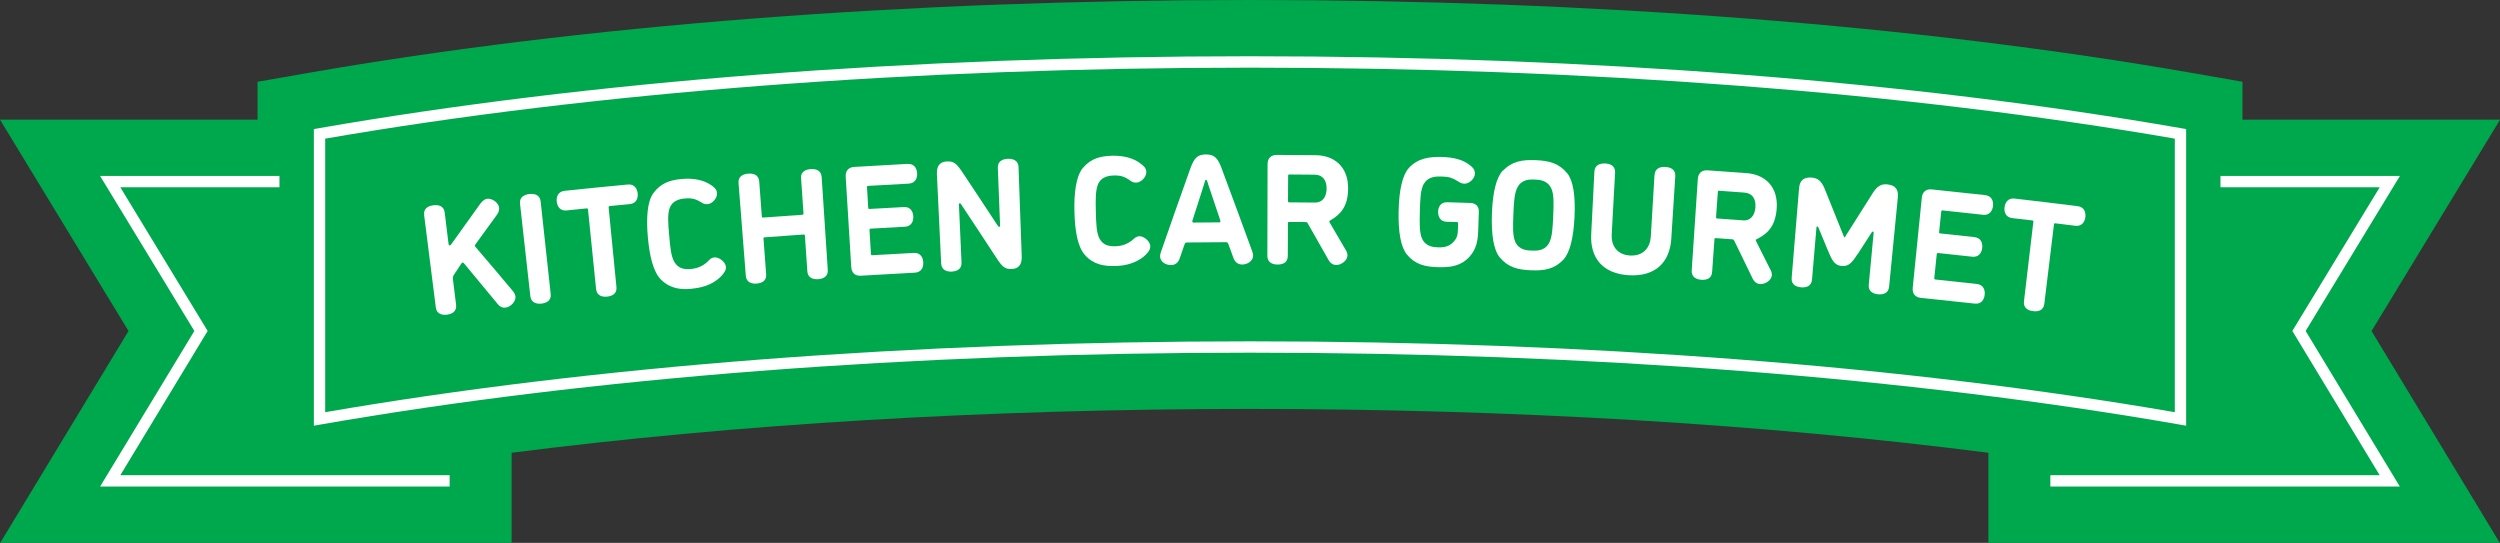
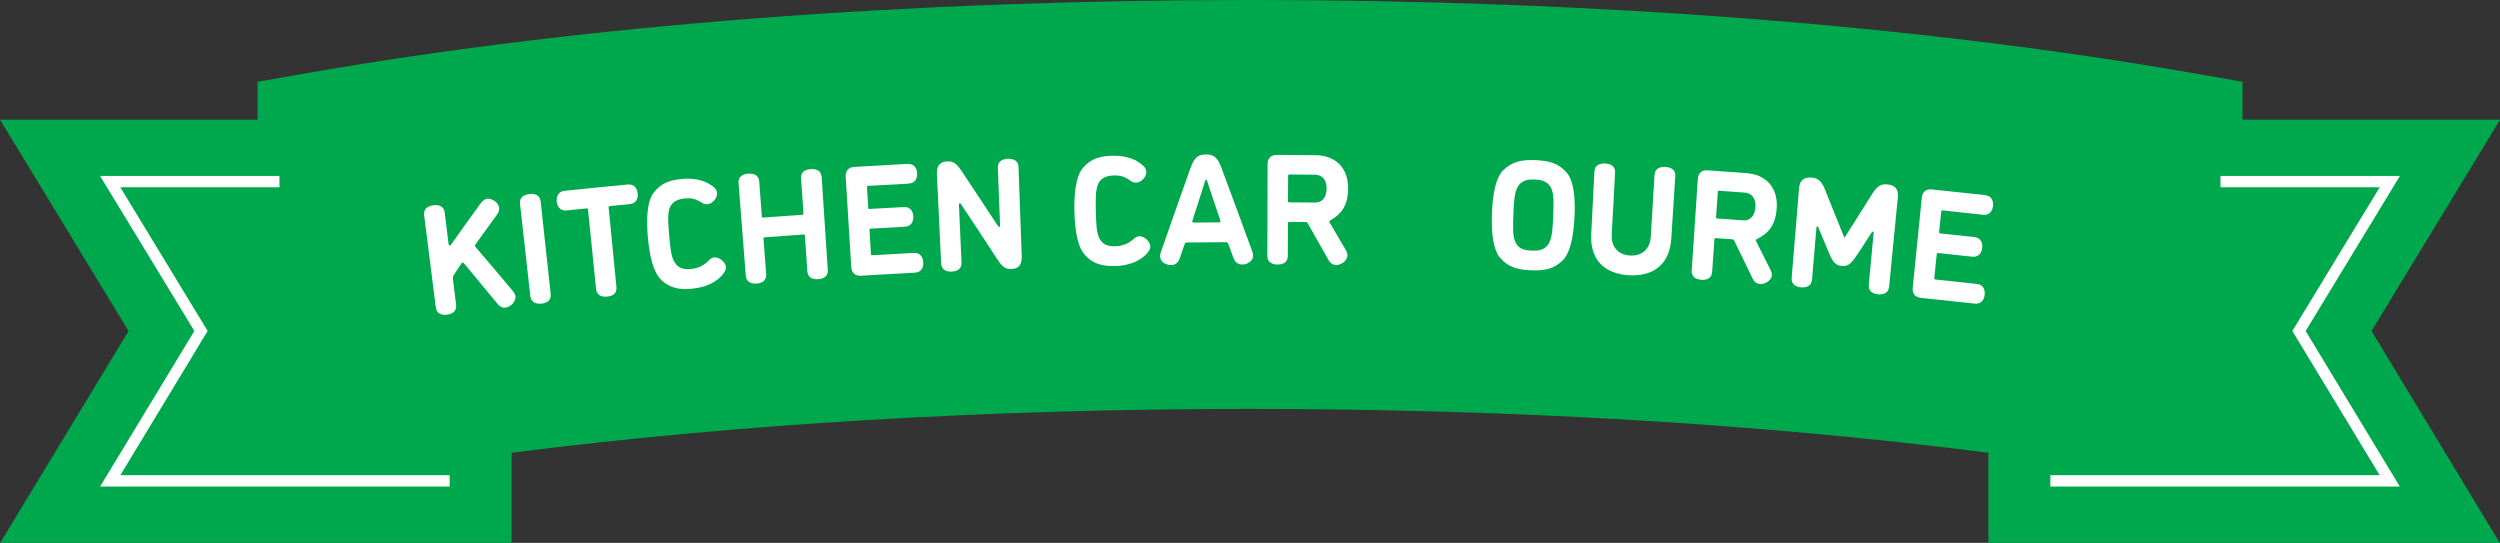
<svg xmlns="http://www.w3.org/2000/svg" id="_レイヤー_2" viewBox="0 0 368.4 80">
  <rect x="0" y="0" width="368.4" height="80" fill="#333333" stroke="none" />
  <defs>
    <style>.cls-1{fill:#00a84d;}.cls-1,.cls-2{stroke-width:0px;}.cls-2{fill:#fff;}</style>
  </defs>
  <g id="_レイアウト">
    <path class="cls-1" d="M368.4,17.63h-37.95v-5.58s-7.56-1.32-7.56-1.32C282.63,3.71,234.67,0,184.2,0c-50.47,0-98.43,3.71-138.69,10.73l-7.56,1.32v5.58H0s18.94,31.15,18.94,31.15L.03,80h75.36s0-13.28,0-13.28c33.09-4.23,70.15-6.46,108.81-6.46,38.66,0,75.72,2.22,108.81,6.46v13.28s75.36,0,75.36,0l-18.9-31.22,18.94-31.15Z" />
    <polygon class="cls-2" points="66.26 71.7 14.75 71.7 28.64 48.77 14.75 25.93 41.18 25.93 41.18 27.6 17.73 27.6 30.6 48.77 17.73 70.03 66.26 70.03 66.26 71.7" />
    <polygon class="cls-2" points="353.64 71.7 302.14 71.7 302.14 70.03 350.67 70.03 337.8 48.77 350.67 27.6 327.21 27.6 327.21 25.93 353.65 25.93 339.76 48.77 353.64 71.7" />
-     <path class="cls-2" d="M322.15,62.73l-.98-.17c-39.69-6.93-87.06-10.59-136.97-10.59s-97.28,3.66-136.97,10.59l-.98.17V19.02l.69-.12c39.8-6.94,87.26-10.61,137.26-10.61s97.47,3.67,137.26,10.61l.69.12v43.7ZM47.92,20.43v40.31c39.58-6.83,86.68-10.44,136.28-10.44s96.69,3.61,136.28,10.44V20.43c-39.55-6.85-86.66-10.46-136.28-10.46s-96.72,3.62-136.28,10.46Z" />
    <path class="cls-2" d="M70.83,29.96c.31-.4.64-.64.96-.67.73-.09,1.68.57,1.76,1.33.03.3-.05.63-.31,1.01-1.06,1.44-2.11,2.89-3.15,4.34-.08.13-.12.16-.11.27.01.09.11.15.17.24,1.82,2.12,3.62,4.25,5.41,6.39.24.3.37.56.4.81.08.73-.71,1.57-1.47,1.65-.39.05-.78-.07-1.16-.54-1.63-1.98-3.27-3.97-4.92-5.94-.11-.13-.16-.17-.25-.16-.07,0-.11.06-.15.11-.4.6-.79,1.2-1.19,1.8-.12.2-.07.54-.06.68.15,1.21.3,2.43.45,3.64.12,1.01-.63,1.35-1.34,1.45-.69.08-1.53-.06-1.65-1.07-.57-4.53-1.15-9.07-1.72-13.6-.13-1.01.66-1.37,1.36-1.45.72-.09,1.55.06,1.67,1.07.19,1.52.37,3.04.56,4.56.03.23.08.29.2.28.07,0,.13-.06.13-.06,1.45-2.05,2.92-4.09,4.39-6.13Z" />
    <path class="cls-2" d="M76.63,30.02c-.11-1.01.68-1.35,1.38-1.43.73-.08,1.55.09,1.66,1.1.49,4.54.98,9.09,1.48,13.63.11,1.01-.65,1.34-1.36,1.42-.69.07-1.52-.09-1.64-1.1-.51-4.54-1.01-9.08-1.52-13.62Z" />
    <path class="cls-2" d="M86.65,30.9c-.02-.16-.07-.21-.23-.19-.97.1-1.95.2-2.92.3-.96.1-1.38-.57-1.46-1.31-.07-.71.2-1.48,1.16-1.58,3.11-.33,6.21-.64,9.32-.93.96-.09,1.38.61,1.45,1.32.07.74-.22,1.48-1.17,1.57-.97.09-1.95.19-2.92.28-.14.01-.21.07-.19.23.38,3.9.77,7.81,1.15,11.71.1,1.01-.66,1.34-1.37,1.41-.69.07-1.52-.1-1.63-1.11-.4-3.9-.79-7.81-1.19-11.71Z" />
    <path class="cls-2" d="M101.93,42.56c-1.54.13-3.13.02-4.51-1.34-1.18-1.17-1.7-3.53-1.95-6.24-.25-2.73-.11-5.23.79-6.49,1.13-1.56,2.54-1.97,4.27-2.12,1.62-.14,3.11.13,4.23.89.45.31.85.58.9,1.2.06.69-.65,1.56-1.37,1.62-.33.02-.57-.02-.79-.17-1.02-.63-1.57-.75-2.6-.66-.84.07-1.83.37-2.21,1.38-.34.93-.24,2.27-.08,4.06.16,1.82.28,3.17.82,4,.59.92,1.47,1.03,2.37.95.79-.07,1.72-.33,2.56-1.17.28-.3.52-.51.91-.54.74-.06,1.64.72,1.7,1.37.04.44-.15.71-.36,1-.5.69-1.83,2-4.67,2.24Z" />
    <path class="cls-2" d="M118.03,26.29c-.07-1.01.73-1.33,1.44-1.37.73-.05,1.54.15,1.61,1.17.3,4.56.6,9.12.9,13.68.07,1.01-.7,1.32-1.42,1.37-.69.05-1.52-.15-1.59-1.16-.12-1.74-.24-3.48-.36-5.23,0-.16-.08-.2-.22-.19-1.9.13-3.8.27-5.69.41-.16.02-.21.06-.19.22.13,1.74.26,3.48.39,5.22.08,1.01-.69,1.32-1.4,1.38-.69.05-1.52-.14-1.6-1.15-.36-4.56-.71-9.11-1.07-13.67-.08-1.01.72-1.33,1.43-1.38.73-.06,1.54.14,1.62,1.15.13,1.71.26,3.42.38,5.13.01.16.06.21.23.19,1.9-.14,3.81-.28,5.71-.41.14,0,.21-.06.2-.22-.12-1.71-.23-3.42-.35-5.13Z" />
    <path class="cls-2" d="M133.76,24.16c.96-.06,1.35.65,1.39,1.38.04.72-.28,1.46-1.24,1.52-1.98.1-3.96.21-5.95.33-.16.01-.21.06-.2.22.06,1,.12,2,.18,2.99,0,.16.06.21.22.19,1.68-.1,3.36-.19,5.04-.28.96-.05,1.34.65,1.38,1.38.04.71-.27,1.47-1.23,1.52-1.67.09-3.35.18-5.02.28-.16,0-.21.06-.2.22.07,1.17.14,2.33.21,3.5.01.16.06.21.22.2,2.04-.12,4.08-.23,6.12-.34.95-.05,1.34.67,1.37,1.41.04.72-.27,1.44-1.22,1.5-2.66.14-5.33.29-7.99.45-.81.05-1.35-.4-1.4-1.28-.27-4.44-.55-8.88-.82-13.31-.05-.88.43-1.39,1.25-1.44,2.63-.16,5.26-.31,7.89-.45Z" />
    <path class="cls-2" d="M147,33.21c.07.12.15.22.26.22.12,0,.11-.19.11-.24-.11-2.82-.22-5.64-.33-8.46-.04-1.01.75-1.3,1.48-1.33.7-.02,1.54.2,1.57,1.21.16,4.39.31,8.78.47,13.17.05,1.36-.58,1.82-1.48,1.86-1,.04-1.4-.34-2.24-1.62-1.7-2.61-3.42-5.22-5.15-7.82-.08-.14-.15-.25-.27-.24-.12,0-.11.19-.11.26.13,2.82.25,5.64.38,8.46.05,1.02-.73,1.3-1.44,1.34-.69.03-1.51-.18-1.56-1.2-.21-4.39-.42-8.77-.63-13.16-.06-1.36.57-1.83,1.49-1.87,1.01-.05,1.43.33,2.28,1.61,1.74,2.6,3.46,5.21,5.17,7.82Z" />
    <path class="cls-2" d="M164.28,39.2c-1.55.03-3.13-.18-4.41-1.63-1.1-1.24-1.47-3.63-1.54-6.35-.08-2.75.23-5.22,1.21-6.43,1.23-1.48,2.66-1.8,4.4-1.84,1.62-.03,3.09.33,4.16,1.17.43.34.81.63.82,1.26.01.69-.75,1.51-1.47,1.53-.33,0-.56-.06-.78-.22-.97-.7-1.52-.85-2.55-.83-.84.02-1.85.25-2.29,1.23-.4.91-.39,2.25-.35,4.05.05,1.82.08,3.18.56,4.05.53.96,1.4,1.12,2.3,1.1.79-.02,1.74-.22,2.63-1,.3-.28.55-.47.94-.48.74-.01,1.59.83,1.6,1.47,0,.44-.2.7-.42.98-.55.66-1.96,1.88-4.8,1.94Z" />
    <path class="cls-2" d="M180.03,24.84c1.51,4.05,3.01,8.11,4.49,12.17.09.23.14.46.14.65,0,.78-.81,1.32-1.6,1.32-.51,0-1.04-.23-1.3-.97-.24-.67-.48-1.34-.73-2-.07-.21-.16-.32-.35-.32-1.93,0-3.87.02-5.8.04-.18,0-.28.12-.34.33-.23.67-.46,1.34-.7,2.02-.25.74-.77.98-1.28.98-.72.01-1.6-.44-1.61-1.29,0-.19.04-.42.13-.65,1.42-4.08,2.85-8.16,4.31-12.24.57-1.62,1.08-2.11,2.31-2.12,1.22,0,1.74.47,2.34,2.09ZM179.63,32.78c.14,0,.21-.05.21-.14,0-.04,0-.14-.07-.32-.57-1.7-1.14-3.39-1.71-5.09-.12-.32-.17-.74-.33-.74-.16,0-.21.42-.32.74-.55,1.71-1.09,3.41-1.64,5.11-.07.19-.07.28-.07.32,0,.09.07.14.21.14,1.24-.01,2.48-.02,3.72-.03Z" />
-     <path class="cls-2" d="M198.32,36.85c.16.28.25.56.24.79-.01.76-.9,1.42-1.66,1.41-.39,0-.83-.19-1.15-.78-1.01-1.78-2.02-3.56-3.03-5.34-.11-.2-.18-.21-.37-.21-.78,0-1.57,0-2.35-.01-.16,0-.21.04-.21.21,0,1.6-.02,3.2-.02,4.8,0,1.01-.79,1.27-1.51,1.26-.69,0-1.5-.26-1.5-1.27,0-4.51.02-9.01.03-13.52,0-.88.52-1.36,1.34-1.36,1.92,0,3.84.02,5.76.04,2.68.03,4.82,1.65,4.77,4.99-.04,2.61-1.15,3.77-2.65,4.63-.09.04-.12.09-.12.16,0,.05.02.09.02.09.81,1.37,1.61,2.74,2.41,4.12ZM193.81,29.85c.93,0,1.66-.67,1.68-2.04.01-1.36-.68-2.06-1.76-2.07-1.23-.01-2.47-.02-3.7-.03-.16,0-.21.04-.21.21,0,1.23-.01,2.46-.02,3.69,0,.16.05.21.21.21,1.27,0,2.54.02,3.8.03Z" />
-     <path class="cls-2" d="M209.8,27.11c-.47.87-.52,2.23-.57,4.05-.04,1.82-.08,3.18.36,4.07.57,1.17,1.76,1.2,2.38,1.22.63.02,1.69-.02,2.45-1.08.31-.43.4-.82.42-1.56,0-.29.02-.58.03-.88,0-.16-.06-.21-.2-.21-.5-.02-.99-.03-1.49-.04-.95-.02-1.28-.78-1.26-1.49.02-.72.39-1.42,1.35-1.39,1.15.03,2.3.07,3.45.11.75.03,1.22.51,1.2,1.26-.03.92-.06,1.85-.09,2.77-.05,1.62-.3,2.76-1.24,3.84-1.25,1.41-2.76,1.64-4.68,1.59-1.92-.05-3.37-.39-4.58-1.85-.9-1.09-1.3-3.3-1.23-6.42.07-3.11.56-5.31,1.52-6.36,1.3-1.4,2.91-1.66,4.88-1.61,1.71.05,3.07.4,4.08,1.19.44.34.78.67.76,1.3-.02.69-.82,1.47-1.55,1.45-.33-.01-.56-.11-.77-.25-.94-.6-1.52-.79-2.56-.81-.75-.02-2.02-.05-2.66,1.13Z" />
+     <path class="cls-2" d="M198.32,36.85c.16.28.25.56.24.79-.01.76-.9,1.42-1.66,1.41-.39,0-.83-.19-1.15-.78-1.01-1.78-2.02-3.56-3.03-5.34-.11-.2-.18-.21-.37-.21-.78,0-1.57,0-2.35-.01-.16,0-.21.04-.21.21,0,1.6-.02,3.2-.02,4.8,0,1.01-.79,1.27-1.51,1.26-.69,0-1.5-.26-1.5-1.27,0-4.51.02-9.01.03-13.52,0-.88.52-1.36,1.34-1.36,1.92,0,3.84.02,5.76.04,2.68.03,4.82,1.65,4.77,4.99-.04,2.61-1.15,3.77-2.65,4.63-.09.04-.12.09-.12.16,0,.05.02.09.02.09.81,1.37,1.61,2.74,2.41,4.12ZM193.81,29.85c.93,0,1.66-.67,1.68-2.04.01-1.36-.68-2.06-1.76-2.07-1.23-.01-2.47-.02-3.7-.03-.16,0-.21.04-.21.21,0,1.23-.01,2.46-.02,3.69,0,.16.05.21.21.21,1.27,0,2.54.02,3.8.03" />
    <path class="cls-2" d="M221.48,25.14c1.35-1.38,2.84-1.62,4.81-1.54,1.97.08,3.44.45,4.66,1.94.89,1.1,1.22,3.34,1.07,6.45-.15,3.11-.7,5.3-1.68,6.32-1.34,1.37-2.81,1.6-4.75,1.52-1.94-.08-3.39-.44-4.6-1.92-.89-1.09-1.25-3.32-1.14-6.44.11-3.11.64-5.31,1.61-6.34ZM228.6,27.77c-.58-1.23-1.77-1.28-2.43-1.31-.66-.03-1.87-.08-2.53,1.1-.48.86-.56,2.22-.63,4.04-.07,1.82-.12,3.18.3,4.08.56,1.18,1.76,1.23,2.41,1.25.65.02,1.85.08,2.51-1.05.5-.86.57-2.21.65-4.04.08-1.82.12-3.18-.28-4.08Z" />
    <path class="cls-2" d="M243.82,25.77c.06-1.01.9-1.22,1.6-1.17.73.05,1.51.35,1.45,1.36-.2,3.08-.39,6.16-.59,9.24-.22,3.41-2.3,5.58-6.23,5.36-3.95-.23-5.74-2.62-5.57-6.04.16-3.08.32-6.16.47-9.24.05-1.01.89-1.22,1.59-1.19.73.03,1.51.34,1.46,1.35-.17,3.04-.33,6.08-.5,9.12-.08,1.57.72,2.97,2.71,3.09,1.97.11,2.95-1.19,3.05-2.76.18-3.04.37-6.08.55-9.12Z" />
    <path class="cls-2" d="M260.91,39.76c.14.29.21.57.19.8-.06.76-.99,1.35-1.75,1.3-.39-.03-.82-.25-1.1-.85-.89-1.84-1.78-3.68-2.68-5.52-.1-.21-.17-.22-.36-.23-.78-.06-1.56-.11-2.35-.17-.16-.01-.21.03-.22.19-.11,1.6-.22,3.19-.34,4.79-.07,1.02-.87,1.21-1.59,1.16-.69-.05-1.48-.36-1.42-1.37.3-4.5.6-9,.9-13.49.06-.88.61-1.33,1.43-1.27,1.92.13,3.83.27,5.75.41,2.68.2,4.71,1.96,4.44,5.29-.21,2.6-1.39,3.68-2.95,4.45-.1.04-.12.08-.13.15,0,.05.02.09.02.09.72,1.42,1.43,2.84,2.14,4.26ZM256.87,32.48c.93.07,1.71-.57,1.81-1.92.1-1.36-.55-2.1-1.62-2.18-1.23-.09-2.46-.18-3.7-.27-.16-.01-.21.03-.22.19-.09,1.23-.17,2.46-.26,3.68-.01.16.03.21.19.22,1.27.09,2.53.18,3.8.27Z" />
    <path class="cls-2" d="M273.79,37.36c-.82,1.24-1.3,1.94-2.39,1.84-1.09-.1-1.44-.87-2.02-2.24-.48-1.15-.95-2.31-1.43-3.46,0,0-.06-.12-.15-.13-.12-.01-.13.17-.13.17-.22,2.55-.44,5.1-.65,7.66-.09,1.01-.89,1.2-1.61,1.14-.69-.06-1.48-.37-1.39-1.39.36-4.41.73-8.82,1.09-13.22.1-1.2.75-1.65,1.88-1.56.82.07,1.4.45,1.89,1.64.93,2.29,1.85,4.58,2.76,6.87.08.17.07.28.16.29.09,0,.1-.1.21-.26,1.31-2.09,2.63-4.18,3.96-6.26.69-1.09,1.31-1.36,2.13-1.28,1.13.11,1.68.67,1.57,1.87-.43,4.4-.86,8.8-1.29,13.21-.1,1.01-.93,1.18-1.62,1.12-.71-.07-1.47-.4-1.38-1.41.24-2.55.48-5.1.72-7.65,0,0,.02-.18-.1-.19-.09,0-.17.1-.17.1-.68,1.05-1.35,2.1-2.03,3.15Z" />
    <path class="cls-2" d="M292.54,28.76c.96.11,1.23.86,1.15,1.59-.08.71-.51,1.41-1.47,1.3-1.98-.22-3.95-.43-5.93-.64-.16-.02-.21.02-.23.18-.1.99-.21,1.99-.31,2.98-.02.16.02.21.19.23,1.68.17,3.35.35,5.02.54.95.11,1.22.86,1.14,1.59-.08.71-.51,1.4-1.46,1.3-1.67-.18-3.34-.36-5.01-.54-.16-.01-.21.02-.23.18-.12,1.16-.24,2.33-.36,3.49-.02.16.02.21.19.23,2.03.21,4.06.43,6.1.66.95.1,1.21.88,1.13,1.61-.08.71-.5,1.38-1.45,1.28-2.65-.29-5.31-.58-7.97-.85-.81-.08-1.26-.61-1.18-1.49.45-4.42.89-8.85,1.34-13.27.09-.87.65-1.31,1.47-1.22,2.62.27,5.24.55,7.87.84Z" />
-     <path class="cls-2" d="M299.64,32.71c.02-.16-.02-.21-.19-.23-.97-.12-1.94-.23-2.92-.34-.96-.11-1.23-.86-1.14-1.59.08-.71.52-1.4,1.47-1.29,3.1.36,6.21.73,9.31,1.12.96.12,1.21.9,1.13,1.61-.09.73-.53,1.4-1.49,1.28-.97-.12-1.94-.24-2.91-.36-.14-.02-.22.02-.23.18-.47,3.89-.95,7.79-1.42,11.68-.12,1.01-.93,1.17-1.65,1.08-.69-.08-1.47-.43-1.35-1.44.46-3.9.92-7.79,1.38-11.69Z" />
  </g>
</svg>